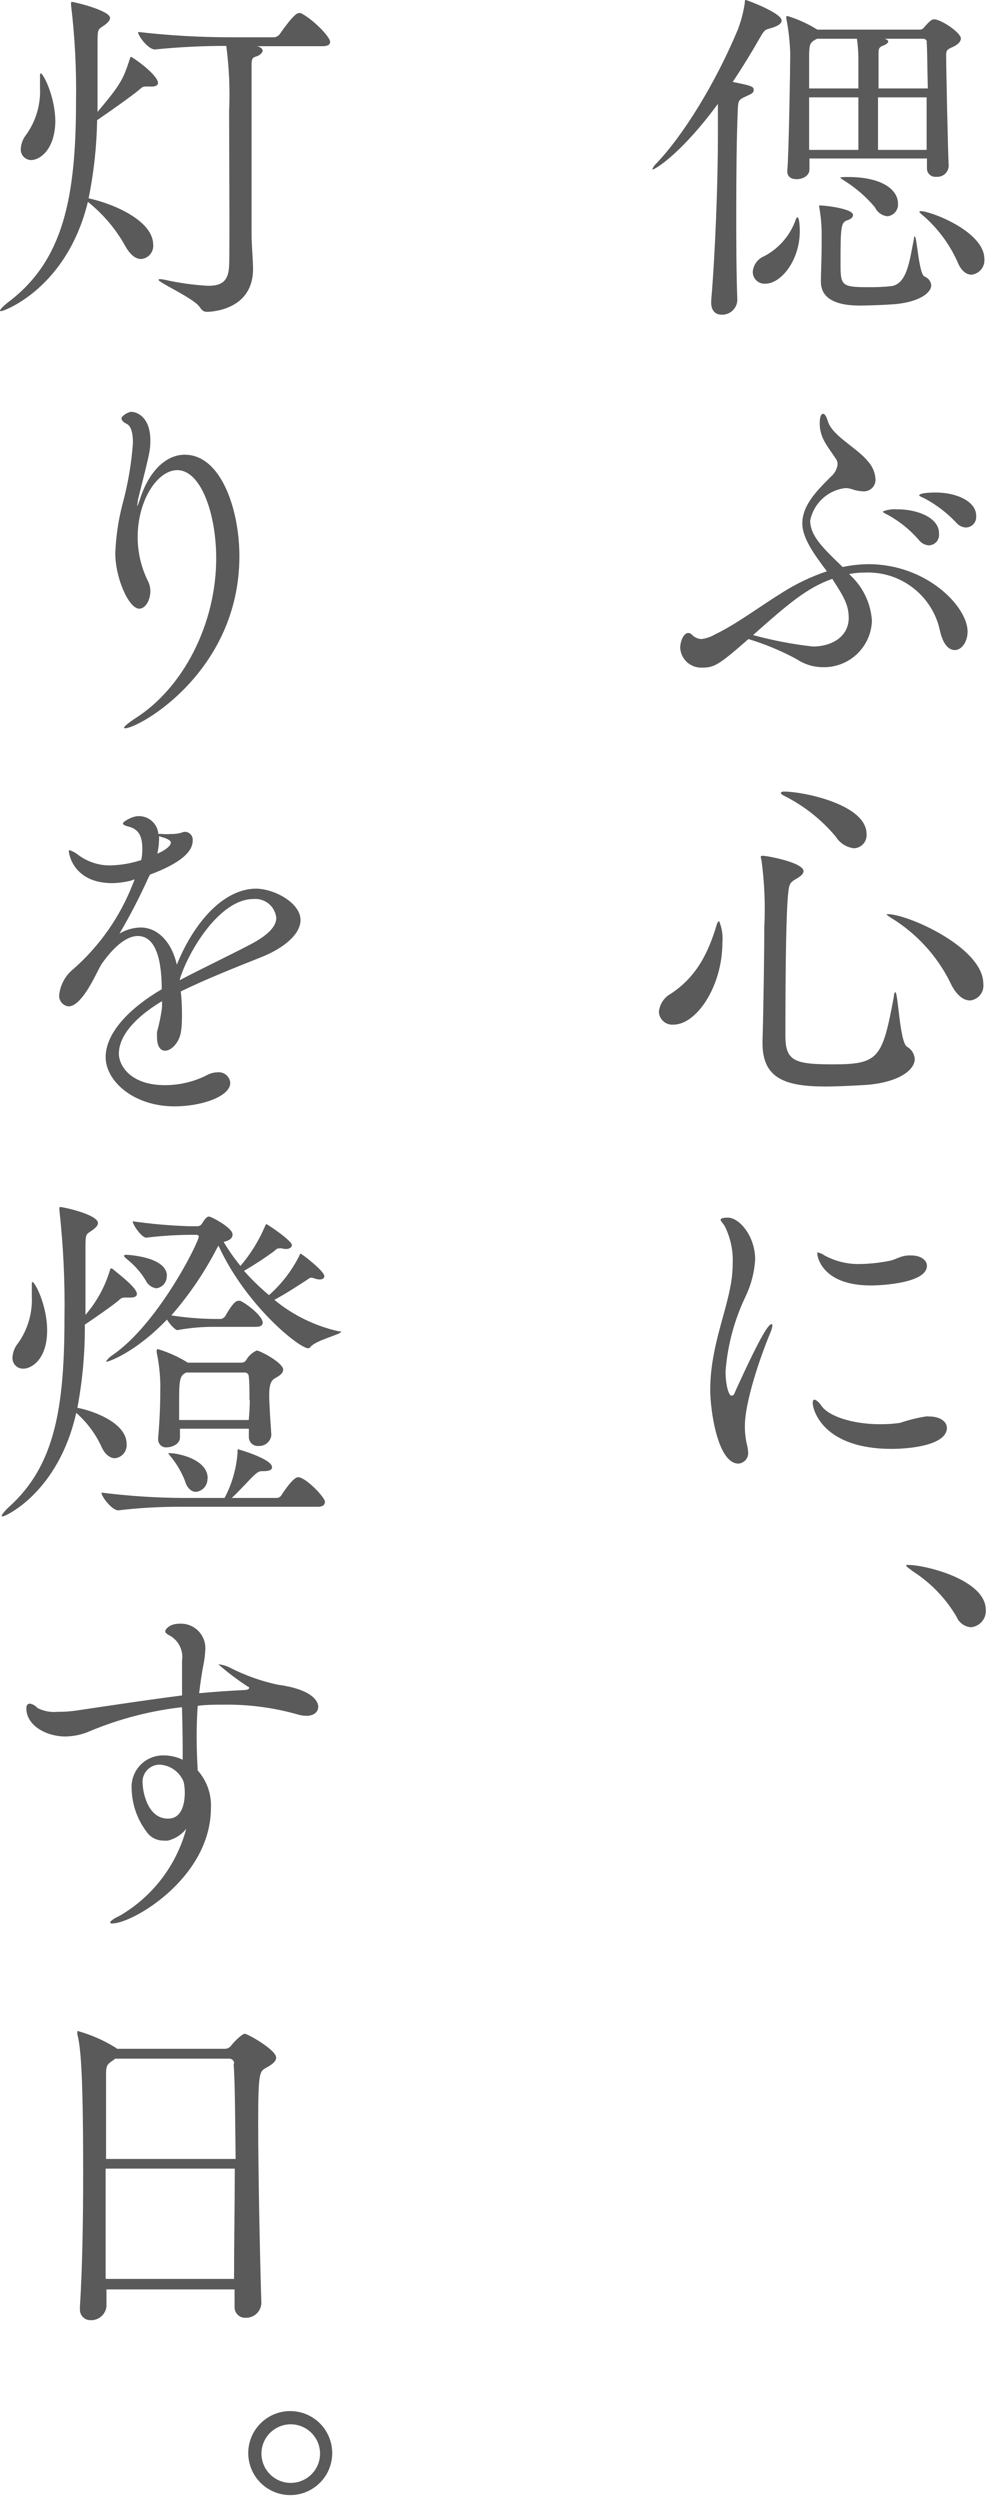
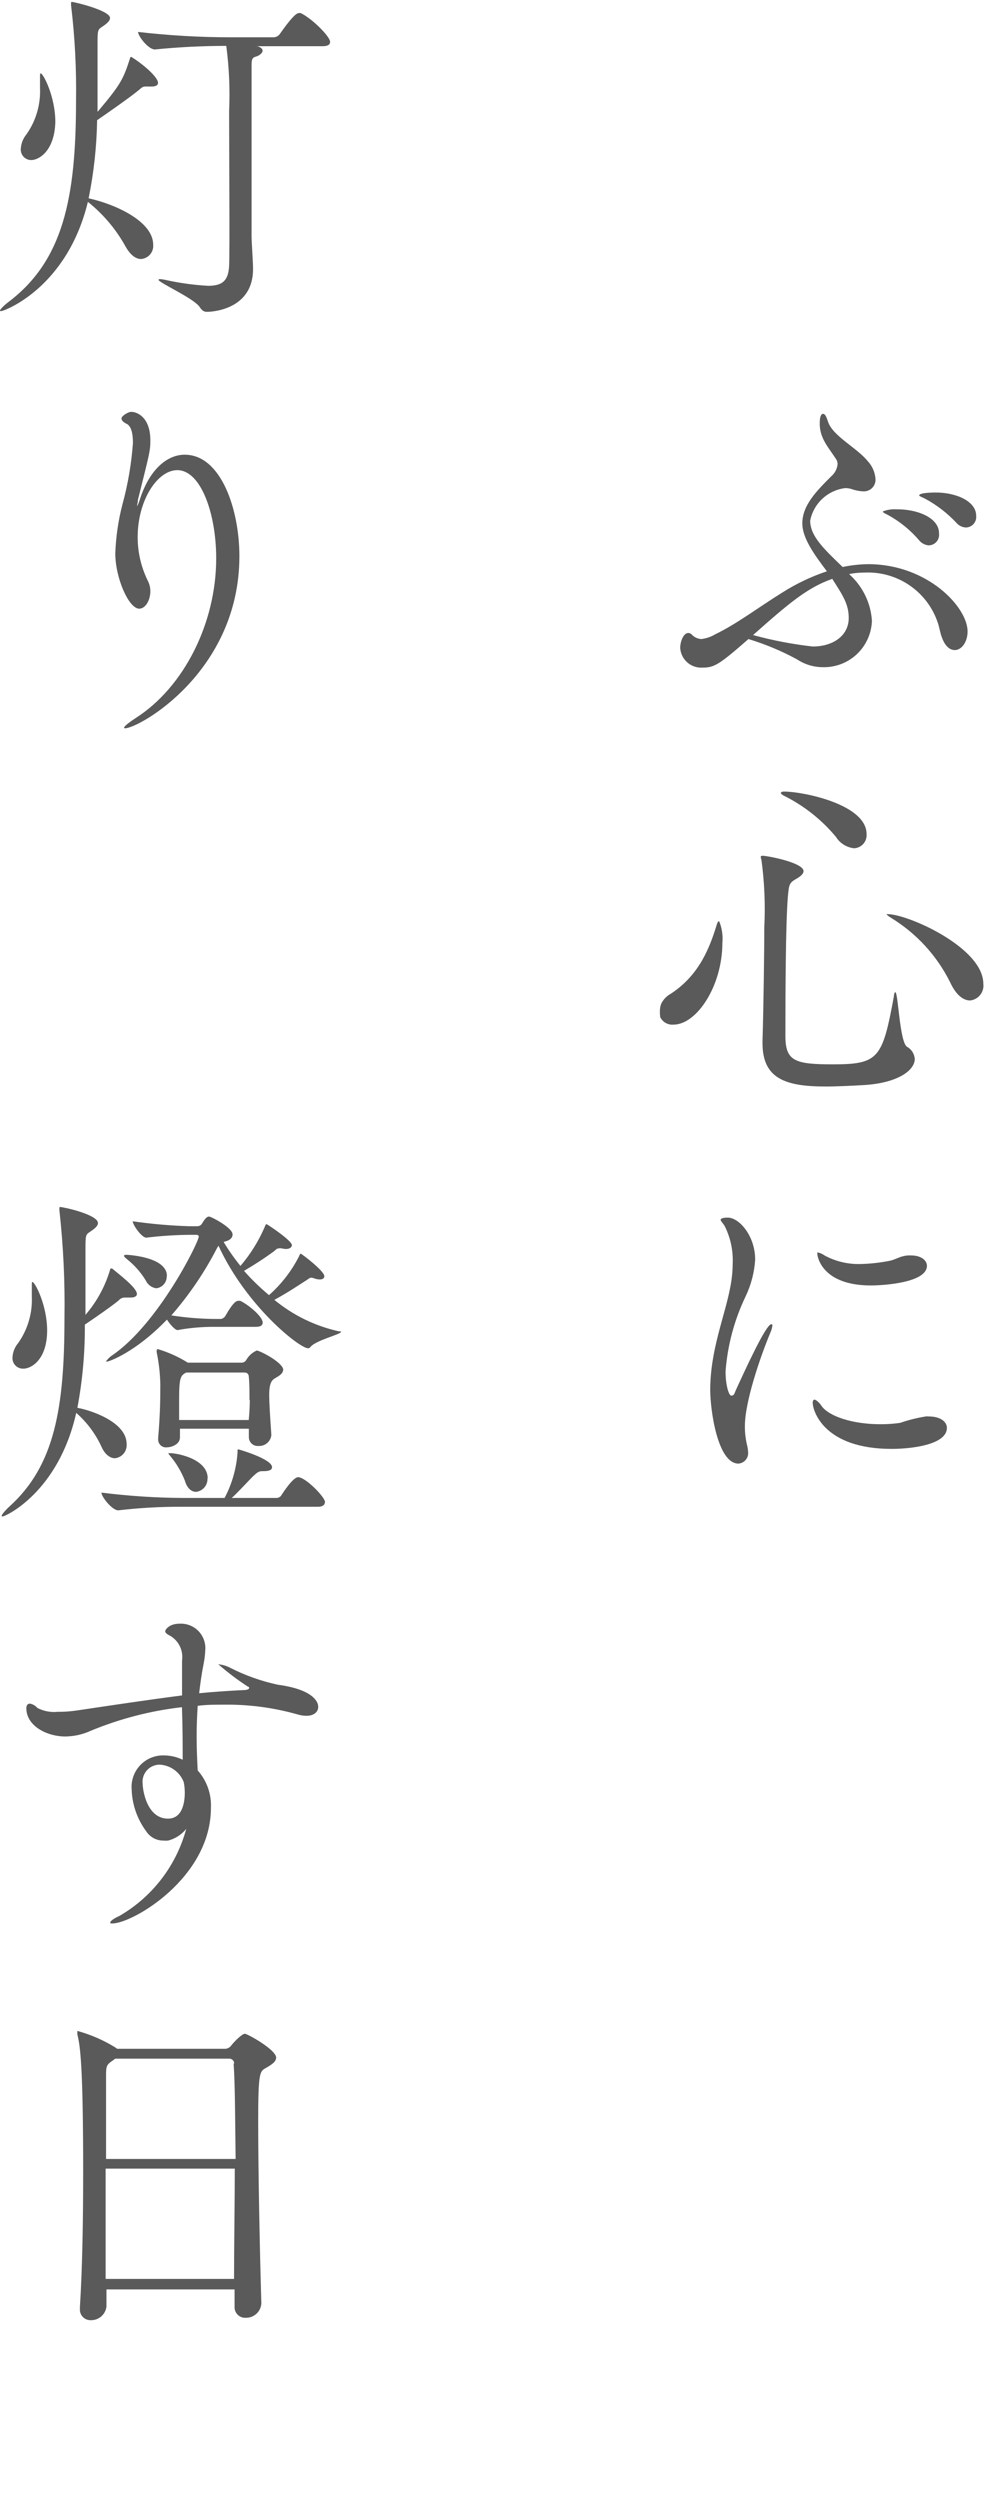
<svg xmlns="http://www.w3.org/2000/svg" width="94" height="238" viewBox="0 0 94 238" fill="none">
-   <path d="M74.441 1.95C74.441 2.22 74.131 2.49 73.351 2.7C72.841 2.83 72.781 2.9 72.401 3.55C71.551 5.04 70.671 6.47 69.781 7.8C71.451 8.14 71.781 8.21 71.781 8.55C71.781 8.89 71.511 8.95 71.071 9.16C70.361 9.5 70.291 9.5 70.261 10.59C70.151 13.14 70.121 16.59 70.121 20.07C70.121 22.96 70.121 25.92 70.221 28.54V28.6C70.2 28.977 70.033 29.33 69.754 29.584C69.475 29.839 69.108 29.974 68.731 29.96C68.181 29.96 67.731 29.62 67.731 28.81V28.66C68.131 23.9 68.371 17.3 68.371 12.98V9.89C64.871 14.65 62.371 16.15 62.121 16.15C62.183 15.958 62.289 15.783 62.431 15.64C65.011 12.99 68.141 7.93 70.281 2.79C70.587 1.979 70.805 1.138 70.931 0.28C70.931 0.11 70.931 0 71.031 0C71.131 0 74.441 1.24 74.441 1.95ZM76.171 22.01C76.171 24.76 74.411 27.01 72.881 27.01C72.728 27.02 72.575 26.998 72.431 26.946C72.287 26.894 72.155 26.813 72.043 26.708C71.932 26.603 71.843 26.476 71.782 26.335C71.722 26.195 71.691 26.043 71.691 25.89C71.713 25.563 71.827 25.248 72.02 24.983C72.213 24.717 72.477 24.512 72.781 24.39C74.184 23.655 75.256 22.415 75.781 20.92C75.841 20.75 75.881 20.69 75.951 20.69C76.171 20.72 76.171 22.01 76.171 22.01ZM91.511 3.66C91.511 4.03 91.101 4.31 90.731 4.48C90.151 4.71 90.111 4.85 90.111 5.26C90.111 6.65 90.281 14.47 90.351 15.76V15.83C90.341 15.975 90.302 16.116 90.236 16.245C90.171 16.375 90.08 16.489 89.969 16.583C89.857 16.676 89.729 16.746 89.59 16.788C89.451 16.831 89.305 16.845 89.161 16.83C89.047 16.843 88.932 16.831 88.824 16.796C88.715 16.76 88.615 16.701 88.532 16.623C88.448 16.545 88.382 16.45 88.339 16.344C88.296 16.238 88.276 16.124 88.281 16.01V15.09H77.091V16.15C77.091 16.66 76.551 17.06 75.871 17.06C75.391 17.06 74.981 16.86 74.981 16.32V16.21C75.121 14.92 75.261 6.21 75.261 5.13C75.228 3.988 75.101 2.851 74.881 1.73V1.66C74.881 1.56 74.881 1.53 75.021 1.53C76.013 1.836 76.961 2.27 77.841 2.82H77.911H87.561C87.638 2.826 87.715 2.814 87.787 2.784C87.858 2.755 87.921 2.709 87.971 2.65C88.581 1.94 88.751 1.84 88.971 1.84C89.641 1.85 91.511 3.11 91.511 3.66ZM81.751 5.8C81.757 5.094 81.711 4.389 81.611 3.69H77.811C77.131 4.03 77.091 4.24 77.061 5.09V8.42H81.751V5.8ZM77.061 9.27V14.27H81.751C81.751 13.27 81.751 11.14 81.751 9.27H77.061ZM88.691 27.15C88.691 27.87 87.601 28.72 85.321 28.95C84.471 29.02 82.911 29.09 81.851 29.09C78.211 29.09 78.181 27.32 78.181 26.78V26.61C78.181 26.1 78.251 24.5 78.251 23.41V22.66C78.273 21.654 78.193 20.649 78.011 19.66C78.011 19.56 78.011 19.56 78.151 19.56C78.551 19.56 81.241 19.86 81.241 20.47C81.241 20.68 81.041 20.85 80.761 20.95C80.081 21.15 80.051 21.49 80.051 25.2C80.051 27.2 80.191 27.34 82.701 27.34C83.439 27.351 84.177 27.317 84.911 27.24C86.441 27 86.651 24.62 87.051 22.68C87.051 22.58 87.051 22.51 87.121 22.51C87.331 22.51 87.501 26.05 88.041 26.32C88.215 26.383 88.367 26.494 88.482 26.638C88.597 26.783 88.669 26.957 88.691 27.14V27.15ZM85.521 19.37C85.549 19.664 85.46 19.957 85.272 20.186C85.085 20.414 84.815 20.56 84.521 20.59C84.266 20.564 84.022 20.473 83.813 20.323C83.604 20.174 83.438 19.973 83.331 19.74C82.504 18.755 81.529 17.905 80.441 17.22C80.171 17.05 80.031 16.95 80.031 16.92C80.031 16.89 80.101 16.85 80.711 16.85C84.101 16.84 85.521 18.13 85.521 19.36V19.37ZM88.281 4.03C88.28 3.982 88.269 3.935 88.249 3.892C88.229 3.849 88.2 3.81 88.165 3.778C88.129 3.746 88.087 3.722 88.042 3.707C87.997 3.692 87.949 3.686 87.901 3.69H84.251C84.491 3.76 84.591 3.86 84.591 3.97C84.591 4.08 84.391 4.24 84.121 4.34C83.851 4.44 83.671 4.54 83.671 4.95C83.671 5.36 83.671 6.86 83.671 8.42H88.361C88.311 6.34 88.311 4.57 88.251 4.02L88.281 4.03ZM83.621 9.27V14.27H88.251C88.251 12.91 88.251 11.04 88.251 9.27H83.621ZM93.751 24.66C93.782 25.018 93.672 25.375 93.444 25.653C93.216 25.931 92.889 26.11 92.531 26.15C92.051 26.15 91.531 25.81 91.171 24.89C90.382 23.142 89.205 21.597 87.731 20.37C87.631 20.27 87.561 20.2 87.561 20.17C87.561 20.14 87.561 20.1 87.671 20.1C88.551 20.07 93.751 22.01 93.751 24.66Z" fill="#5A5A5A" />
  <path d="M92.151 60.12C92.151 61.12 91.581 61.89 90.931 61.89C90.491 61.89 90.011 61.55 89.711 60.7C89.541 60.29 89.471 59.75 89.331 59.34C88.86 57.89 87.928 56.634 86.677 55.762C85.426 54.891 83.925 54.451 82.401 54.51C81.888 54.507 81.376 54.554 80.871 54.65L81.041 54.82C82.222 55.945 82.936 57.473 83.041 59.1C83.002 60.302 82.491 61.44 81.619 62.267C80.746 63.094 79.583 63.545 78.381 63.52C77.499 63.52 76.636 63.259 75.901 62.77C74.43 61.972 72.883 61.326 71.281 60.84C68.451 63.32 68.011 63.56 66.891 63.56C66.364 63.59 65.846 63.411 65.451 63.06C65.055 62.71 64.815 62.218 64.781 61.69C64.781 61.07 65.091 60.26 65.561 60.26C65.627 60.264 65.691 60.28 65.749 60.309C65.808 60.339 65.859 60.38 65.901 60.43C66.135 60.675 66.454 60.821 66.791 60.84C67.258 60.785 67.708 60.632 68.111 60.39C70.191 59.39 72.291 57.78 74.541 56.39C75.859 55.556 77.272 54.885 78.751 54.39C77.601 52.86 76.411 51.26 76.411 49.83C76.411 48.1 77.771 46.74 79.161 45.35C79.507 45.057 79.726 44.642 79.771 44.19C79.77 44.048 79.736 43.907 79.671 43.78C78.961 42.66 78.141 41.85 78.071 40.49V40.25C78.071 39.74 78.181 39.4 78.381 39.4C78.581 39.4 78.691 39.64 78.861 40.15C79.301 41.51 81.611 42.63 82.631 43.89C83.07 44.354 83.334 44.954 83.381 45.59C83.393 45.747 83.371 45.904 83.317 46.052C83.263 46.2 83.179 46.334 83.069 46.447C82.959 46.559 82.827 46.647 82.681 46.704C82.535 46.762 82.378 46.788 82.221 46.78C81.849 46.765 81.482 46.694 81.131 46.57C80.925 46.5 80.709 46.466 80.491 46.47C79.682 46.57 78.925 46.922 78.327 47.477C77.729 48.032 77.321 48.761 77.161 49.56C77.161 51.02 78.411 52.21 80.251 53.98C81.067 53.807 81.898 53.717 82.731 53.71C88.311 53.73 92.151 57.78 92.151 60.12ZM79.231 55.12C76.851 55.97 75.091 57.47 71.721 60.46C73.584 60.969 75.483 61.334 77.401 61.55C79.301 61.55 80.831 60.55 80.831 58.83C80.831 57.5 80.251 56.66 79.251 55.09L79.231 55.12ZM89.431 50.8C89.448 50.941 89.435 51.084 89.392 51.22C89.35 51.356 89.279 51.48 89.184 51.587C89.09 51.692 88.974 51.777 88.844 51.835C88.714 51.892 88.573 51.921 88.431 51.92C88.251 51.902 88.077 51.848 87.919 51.76C87.76 51.672 87.622 51.553 87.511 51.41C86.687 50.453 85.698 49.65 84.591 49.04C84.311 48.9 84.081 48.8 84.081 48.69C84.501 48.525 84.952 48.457 85.401 48.49C87.251 48.46 89.431 49.24 89.431 50.77V50.8ZM92.971 49.14C92.982 49.278 92.965 49.417 92.919 49.548C92.874 49.678 92.802 49.798 92.708 49.9C92.614 50.001 92.5 50.082 92.373 50.137C92.246 50.193 92.109 50.221 91.971 50.22C91.803 50.209 91.638 50.165 91.487 50.089C91.336 50.014 91.201 49.909 91.091 49.78C90.224 48.852 89.21 48.072 88.091 47.47C87.811 47.34 87.541 47.23 87.541 47.17C87.541 46.89 88.971 46.89 89.041 46.89C90.931 46.86 92.971 47.66 92.971 49.11V49.14Z" fill="#5A5A5A" />
-   <path d="M68.8 89.739C68.8 93.879 66.35 97.549 64.14 97.549C63.968 97.564 63.794 97.544 63.63 97.49C63.466 97.437 63.314 97.35 63.184 97.236C63.055 97.122 62.949 96.983 62.874 96.827C62.8 96.671 62.757 96.502 62.75 96.329C62.785 95.969 62.908 95.623 63.109 95.321C63.309 95.019 63.581 94.771 63.9 94.599C66.32 92.999 67.44 90.759 68.25 88.069C68.32 87.799 68.42 87.699 68.49 87.699C68.757 88.344 68.863 89.044 68.8 89.739ZM87.12 100.819C87.12 101.909 85.49 103.099 82.33 103.299C81.1 103.369 79.74 103.439 78.62 103.439C74.81 103.439 72.62 102.689 72.62 99.319V99.079C72.72 95.849 72.79 90.309 72.79 88.269C72.897 86.136 72.806 83.996 72.52 81.879C72.485 81.782 72.462 81.682 72.45 81.579C72.45 81.509 72.52 81.469 72.62 81.469C73.06 81.469 76.53 82.119 76.53 82.939C76.53 83.169 76.29 83.409 75.82 83.679C75.14 84.059 75.14 84.259 75.03 85.419C74.83 87.969 74.8 94.219 74.8 98.609C74.8 101.019 75.68 101.329 79.32 101.329C83.7 101.329 84.04 100.749 85.13 94.869C85.13 94.599 85.23 94.459 85.27 94.459C85.54 94.459 85.68 99.249 86.39 99.659C86.599 99.777 86.774 99.944 86.902 100.147C87.029 100.35 87.104 100.581 87.12 100.819ZM82.53 79.399C82.545 79.568 82.526 79.737 82.474 79.898C82.421 80.058 82.337 80.207 82.226 80.334C82.115 80.461 81.979 80.564 81.826 80.637C81.674 80.71 81.509 80.752 81.34 80.759C80.988 80.72 80.649 80.602 80.35 80.413C80.05 80.225 79.797 79.97 79.61 79.669C78.237 78.021 76.534 76.679 74.61 75.729C74.44 75.629 74.37 75.559 74.37 75.489C74.37 75.419 74.47 75.359 74.68 75.359C76.48 75.359 82.53 76.579 82.53 79.399ZM93.65 93.659C93.674 93.847 93.66 94.037 93.609 94.219C93.558 94.401 93.472 94.571 93.354 94.719C93.237 94.867 93.091 94.99 92.925 95.081C92.76 95.172 92.578 95.23 92.39 95.249C91.78 95.249 91.07 94.779 90.49 93.519C89.227 90.976 87.267 88.843 84.84 87.369C84.57 87.199 84.44 87.089 84.44 87.029C84.44 86.969 84.44 87.029 84.5 87.029C86.34 86.979 93.65 90.179 93.65 93.659Z" fill="#5A5A5A" />
+   <path d="M68.8 89.739C68.8 93.879 66.35 97.549 64.14 97.549C63.968 97.564 63.794 97.544 63.63 97.49C63.466 97.437 63.314 97.35 63.184 97.236C63.055 97.122 62.949 96.983 62.874 96.827C62.785 95.969 62.908 95.623 63.109 95.321C63.309 95.019 63.581 94.771 63.9 94.599C66.32 92.999 67.44 90.759 68.25 88.069C68.32 87.799 68.42 87.699 68.49 87.699C68.757 88.344 68.863 89.044 68.8 89.739ZM87.12 100.819C87.12 101.909 85.49 103.099 82.33 103.299C81.1 103.369 79.74 103.439 78.62 103.439C74.81 103.439 72.62 102.689 72.62 99.319V99.079C72.72 95.849 72.79 90.309 72.79 88.269C72.897 86.136 72.806 83.996 72.52 81.879C72.485 81.782 72.462 81.682 72.45 81.579C72.45 81.509 72.52 81.469 72.62 81.469C73.06 81.469 76.53 82.119 76.53 82.939C76.53 83.169 76.29 83.409 75.82 83.679C75.14 84.059 75.14 84.259 75.03 85.419C74.83 87.969 74.8 94.219 74.8 98.609C74.8 101.019 75.68 101.329 79.32 101.329C83.7 101.329 84.04 100.749 85.13 94.869C85.13 94.599 85.23 94.459 85.27 94.459C85.54 94.459 85.68 99.249 86.39 99.659C86.599 99.777 86.774 99.944 86.902 100.147C87.029 100.35 87.104 100.581 87.12 100.819ZM82.53 79.399C82.545 79.568 82.526 79.737 82.474 79.898C82.421 80.058 82.337 80.207 82.226 80.334C82.115 80.461 81.979 80.564 81.826 80.637C81.674 80.71 81.509 80.752 81.34 80.759C80.988 80.72 80.649 80.602 80.35 80.413C80.05 80.225 79.797 79.97 79.61 79.669C78.237 78.021 76.534 76.679 74.61 75.729C74.44 75.629 74.37 75.559 74.37 75.489C74.37 75.419 74.47 75.359 74.68 75.359C76.48 75.359 82.53 76.579 82.53 79.399ZM93.65 93.659C93.674 93.847 93.66 94.037 93.609 94.219C93.558 94.401 93.472 94.571 93.354 94.719C93.237 94.867 93.091 94.99 92.925 95.081C92.76 95.172 92.578 95.23 92.39 95.249C91.78 95.249 91.07 94.779 90.49 93.519C89.227 90.976 87.267 88.843 84.84 87.369C84.57 87.199 84.44 87.089 84.44 87.029C84.44 86.969 84.44 87.029 84.5 87.029C86.34 86.979 93.65 90.179 93.65 93.659Z" fill="#5A5A5A" />
  <path d="M70.941 135.77C70.937 136.424 71.017 137.076 71.181 137.71C71.217 137.888 71.24 138.069 71.251 138.25C71.263 138.382 71.249 138.516 71.209 138.642C71.169 138.769 71.105 138.886 71.019 138.988C70.933 139.089 70.829 139.173 70.71 139.233C70.592 139.294 70.463 139.33 70.331 139.34C68.331 139.34 67.641 134.21 67.641 132.34C67.641 128.54 69.001 125.41 69.541 122.59C69.696 121.83 69.776 121.056 69.781 120.28C69.831 119.067 69.577 117.86 69.041 116.77C68.901 116.5 68.631 116.26 68.631 116.13C68.631 116 68.871 115.92 69.311 115.92C70.401 115.92 71.921 117.66 71.921 119.92C71.845 121.134 71.536 122.323 71.011 123.42C69.936 125.661 69.288 128.082 69.101 130.56C69.101 131.88 69.411 132.87 69.651 132.87C69.891 132.87 69.921 132.73 70.091 132.32C71.011 130.32 72.951 126.07 73.461 126.07C73.521 126.07 73.561 126.07 73.561 126.2C73.534 126.414 73.477 126.623 73.391 126.82C72.401 129.18 70.941 133.46 70.941 135.77ZM88.451 134.85C89.571 134.85 90.181 135.36 90.181 135.94C90.181 137.54 86.821 137.94 84.911 137.94C78.451 137.94 77.401 134.3 77.401 133.55C77.401 133.35 77.471 133.25 77.571 133.25C77.671 133.25 77.981 133.45 78.251 133.86C78.961 134.86 81.251 135.59 83.821 135.59C84.46 135.596 85.098 135.552 85.731 135.46C86.547 135.179 87.387 134.971 88.241 134.84L88.451 134.85ZM82.941 122.38C78.281 122.38 77.841 119.62 77.841 119.38C77.841 119.14 77.841 119.25 77.941 119.25C78.15 119.299 78.348 119.391 78.521 119.52C79.563 120.086 80.735 120.368 81.921 120.34C82.868 120.319 83.811 120.216 84.741 120.03C85.221 119.93 85.591 119.69 86.031 119.59C86.266 119.532 86.508 119.509 86.751 119.52C87.751 119.52 88.281 120 88.281 120.52C88.251 122.14 84.061 122.38 82.941 122.38Z" fill="#5A5A5A" />
-   <path d="M93.888 153.28C93.911 153.686 93.774 154.084 93.507 154.39C93.24 154.697 92.864 154.887 92.459 154.92C92.162 154.895 91.877 154.789 91.637 154.612C91.397 154.436 91.21 154.196 91.099 153.92C90.082 152.189 88.675 150.719 86.989 149.63C86.648 149.36 86.309 149.16 86.309 149.05C86.309 148.94 86.369 148.99 86.539 148.99C87.939 148.97 93.888 150.33 93.888 153.28Z" fill="#5A5A5A" />
  <path d="M15.05 7.9C15.05 8.14 14.78 8.24 14.44 8.24C14.34 8.24 14.27 8.24 14.17 8.24C14.057 8.229 13.943 8.229 13.83 8.24C13.62 8.24 13.52 8.31 13.25 8.55C12.57 9.13 10.25 10.76 9.25 11.44C9.209 13.939 8.938 16.43 8.44 18.88C10.95 19.43 14.59 21.06 14.59 23.3C14.605 23.465 14.587 23.633 14.536 23.791C14.486 23.95 14.404 24.097 14.296 24.224C14.188 24.35 14.056 24.454 13.907 24.529C13.758 24.604 13.596 24.648 13.43 24.66C12.96 24.66 12.43 24.32 11.94 23.44C11.037 21.813 9.824 20.38 8.37 19.22C6.37 27.45 0.37 29.62 0.11 29.62C0.04 29.62 0 29.62 0 29.56C0 29.5 0.24 29.18 0.82 28.74C6.02 24.8 7.24 18.85 7.24 9.6C7.288 6.566 7.131 3.532 6.77 0.52C6.758 0.443 6.758 0.366 6.77 0.29C6.77 0.22 6.77 0.18 6.84 0.18C7.08 0.18 10.48 1 10.48 1.71C10.48 1.92 10.31 2.16 9.8 2.5C9.29 2.84 9.29 2.8 9.29 4.33C9.29 5.39 9.29 6.47 9.29 7.53C9.29 8.59 9.29 9.63 9.29 10.65C11.53 8 11.74 7.53 12.38 5.56C12.38 5.45 12.45 5.42 12.49 5.42C12.53 5.42 12.62 5.49 12.66 5.52C13.25 5.86 15.05 7.25 15.05 7.9ZM2.98 15.24C2.841 15.24 2.703 15.212 2.575 15.156C2.448 15.1 2.333 15.018 2.239 14.916C2.145 14.813 2.073 14.692 2.029 14.56C1.984 14.428 1.967 14.288 1.98 14.15C2.013 13.651 2.202 13.175 2.52 12.79C3.428 11.5 3.882 9.945 3.81 8.37C3.81 8.04 3.81 7.69 3.81 7.37V7.23C3.81 7.06 3.81 6.99 3.88 6.99C4.12 6.99 5.27 9.2 5.27 11.62C5.19 14.43 3.66 15.24 2.98 15.24ZM31.44 3.99C31.44 4.19 31.3 4.4 30.72 4.4H24.4C24.416 4.406 24.433 4.41 24.45 4.41C24.467 4.41 24.484 4.406 24.5 4.4C24.87 4.5 25.01 4.67 25.01 4.84C25.01 5.01 24.74 5.29 24.37 5.39C24 5.49 23.96 5.69 23.96 6.24V6.92C23.96 8.04 23.96 14.33 23.96 18.65V22.45C23.96 23.13 24.1 24.87 24.1 25.61C24.1 29.69 19.78 29.69 19.71 29.69C19.41 29.69 19.24 29.56 19.03 29.25C18.49 28.4 15.09 26.91 15.09 26.63C15.09 26.63 15.16 26.57 15.23 26.57C15.378 26.582 15.524 26.602 15.67 26.63C17.035 26.938 18.423 27.132 19.82 27.21C21.21 27.21 21.75 26.7 21.82 25.31C21.89 23.92 21.82 14.97 21.82 10.59C21.913 8.512 21.822 6.431 21.55 4.37C19.279 4.369 17.009 4.483 14.75 4.71C14.13 4.71 13.15 3.45 13.15 3.04C16.071 3.378 19.009 3.548 21.95 3.55H26.07C26.181 3.546 26.291 3.517 26.389 3.465C26.488 3.413 26.574 3.339 26.64 3.25C28.04 1.25 28.35 1.25 28.45 1.25C28.515 1.231 28.585 1.231 28.65 1.25C29.74 1.78 31.44 3.48 31.44 3.99Z" fill="#5A5A5A" />
  <path d="M22.8 52.949C22.8 63.949 13.251 69.339 11.89 69.339C11.873 69.337 11.856 69.329 11.843 69.316C11.831 69.303 11.823 69.287 11.82 69.269C11.82 69.169 12.16 68.859 12.94 68.349C17.5 65.429 20.59 59.349 20.59 53.149C20.59 48.899 19.131 44.759 16.881 44.759C15.021 44.759 13.111 47.579 13.111 51.149C13.113 52.611 13.455 54.052 14.111 55.359C14.246 55.647 14.318 55.961 14.32 56.279C14.32 57.159 13.841 57.949 13.261 57.949C12.261 57.949 10.98 55.019 10.98 52.679C11.037 51.106 11.265 49.543 11.661 48.019C12.183 46.106 12.518 44.147 12.661 42.169C12.661 41.249 12.491 40.539 12.04 40.339C11.81 40.229 11.57 40.059 11.57 39.829C11.57 39.599 12.21 39.209 12.491 39.209C13.101 39.209 14.32 39.759 14.32 41.929C14.32 42.929 14.251 43.119 13.13 47.609C13.13 47.849 13.06 48.019 13.06 48.119V48.189C13.06 48.189 13.171 48.019 13.3 47.609C14.22 44.689 15.921 43.289 17.59 43.289C21.07 43.289 22.8 48.529 22.8 52.949Z" fill="#5A5A5A" />
-   <path d="M28.621 87.59C28.621 88.92 27.081 90.25 24.871 91.13C22.661 92.01 19.541 93.24 17.221 94.39C17.293 95.081 17.33 95.775 17.331 96.47C17.331 96.98 17.331 97.52 17.261 98.03C17.161 99.19 16.341 100.03 15.731 100.03C15.291 100.03 14.951 99.66 14.951 98.7C14.951 98.57 14.951 98.43 14.951 98.26C15.165 97.492 15.325 96.71 15.431 95.92C15.431 95.71 15.431 95.51 15.431 95.31C12.511 97.07 11.321 98.84 11.321 100.31C11.321 101.43 12.411 103.31 15.701 103.31C17.09 103.313 18.461 102.988 19.701 102.36C20.006 102.188 20.35 102.095 20.701 102.09C20.848 102.072 20.997 102.083 21.139 102.124C21.281 102.165 21.413 102.235 21.528 102.328C21.643 102.421 21.738 102.537 21.807 102.668C21.876 102.799 21.918 102.942 21.931 103.09C21.931 104.38 19.211 105.33 16.621 105.33C12.721 105.33 10.061 102.92 10.061 100.64C10.061 98.36 12.271 96.02 15.401 94.18C15.401 92.55 15.231 89.11 13.121 89.11C12.211 89.11 11.021 89.86 9.661 91.8C9.421 92.21 9.181 92.72 8.911 93.23C8.401 94.18 7.451 95.81 6.531 95.81C6.398 95.796 6.27 95.756 6.153 95.692C6.036 95.628 5.933 95.541 5.85 95.437C5.767 95.333 5.706 95.213 5.67 95.085C5.634 94.956 5.624 94.822 5.641 94.69C5.75 93.74 6.227 92.871 6.971 92.27C9.49 90.06 11.438 87.274 12.651 84.15C12.721 84.01 12.751 83.88 12.821 83.74C12.721 83.74 12.651 83.74 12.581 83.81C11.97 83.971 11.342 84.062 10.711 84.08C6.971 84.08 6.561 81.26 6.561 81.08C6.561 80.9 6.561 80.95 6.661 80.95C6.947 81.051 7.214 81.2 7.451 81.39C8.316 82.039 9.369 82.39 10.451 82.39C11.47 82.371 12.482 82.199 13.451 81.88C13.528 81.522 13.562 81.156 13.551 80.79C13.551 79.6 13.211 78.92 12.191 78.68C11.981 78.62 11.711 78.55 11.711 78.38C11.711 78.21 12.631 77.7 13.141 77.7C13.622 77.675 14.094 77.838 14.456 78.156C14.818 78.473 15.042 78.919 15.081 79.4C15.217 79.387 15.354 79.387 15.491 79.4C15.737 79.418 15.984 79.418 16.231 79.4C16.567 79.411 16.904 79.374 17.231 79.29C17.359 79.228 17.498 79.194 17.641 79.19C17.744 79.196 17.846 79.223 17.938 79.27C18.031 79.316 18.113 79.382 18.18 79.461C18.246 79.541 18.295 79.633 18.325 79.733C18.354 79.832 18.363 79.937 18.351 80.04C18.351 81.37 16.481 82.45 14.271 83.27C14.271 83.37 14.171 83.44 14.141 83.54C13.319 85.369 12.398 87.151 11.381 88.88C11.986 88.516 12.675 88.316 13.381 88.3C15.111 88.3 16.381 89.8 16.841 91.84C18.311 88.17 21.091 84.6 24.431 84.6C26.251 84.66 28.621 86 28.621 87.59ZM15.461 79.71L15.151 79.61V79.88C15.143 80.348 15.086 80.814 14.981 81.27C15.731 80.97 16.271 80.52 16.271 80.22C16.271 79.92 15.491 79.71 15.461 79.71ZM24.131 85.59C20.901 85.59 17.941 90.59 17.131 93.2V93.31C19.131 92.25 21.921 90.93 23.931 89.87C25.391 89.09 26.311 88.27 26.311 87.39C26.26 86.862 26.002 86.376 25.593 86.038C25.184 85.701 24.658 85.54 24.131 85.59Z" fill="#5A5A5A" />
  <path d="M13.04 123.19C13.04 123.43 12.77 123.53 12.47 123.53C12.36 123.53 12.3 123.53 12.19 123.53H11.92C11.805 123.524 11.689 123.546 11.583 123.593C11.477 123.639 11.384 123.711 11.31 123.8C10.7 124.31 9.03 125.47 8.08 126.11C8.099 128.767 7.861 131.419 7.37 134.03C8.59 134.24 12.06 135.36 12.06 137.47C12.091 137.799 11.99 138.126 11.78 138.381C11.571 138.636 11.268 138.797 10.94 138.83C10.53 138.83 10.02 138.52 9.68 137.77C9.114 136.524 8.289 135.413 7.26 134.51C5.56 142.09 0.5 144.37 0.26 144.37C0.19 144.37 0.16 144.37 0.16 144.3C0.16 144.23 0.36 143.93 0.87 143.45C5.22 139.54 6.14 134.03 6.14 125.45C6.194 122.043 6.034 118.637 5.66 115.25C5.651 115.17 5.651 115.09 5.66 115.01C5.66 114.95 5.66 114.91 5.73 114.91C6.03 114.91 9.33 115.63 9.33 116.44C9.33 116.65 9.16 116.88 8.65 117.22C8.14 117.56 8.14 117.53 8.14 119.06V125.18C9.223 123.925 10.024 122.452 10.49 120.86C10.49 120.79 10.55 120.76 10.59 120.76C10.622 120.76 10.653 120.766 10.682 120.778C10.711 120.79 10.738 120.808 10.76 120.83C11.25 121.26 13.04 122.58 13.04 123.19ZM2.25 130.3C2.106 130.309 1.961 130.287 1.827 130.235C1.692 130.183 1.57 130.103 1.469 129.999C1.368 129.896 1.291 129.772 1.243 129.635C1.195 129.499 1.177 129.354 1.19 129.21C1.221 128.709 1.414 128.232 1.74 127.85C2.646 126.56 3.1 125.006 3.03 123.43C3.03 123.09 3.03 122.75 3.03 122.43V122.29C3.03 122.12 3.03 122.05 3.09 122.05C3.33 122.05 4.49 124.26 4.49 126.68C4.48 129.48 2.95 130.3 2.25 130.3ZM30.94 143.01C30.94 143.22 30.8 143.45 30.26 143.45H17.26C15.255 143.442 13.251 143.556 11.26 143.79C10.68 143.79 9.66 142.5 9.66 142.1C12.254 142.427 14.866 142.598 17.48 142.61H21.39C22.092 141.281 22.511 139.82 22.62 138.32C22.62 138.05 22.62 137.98 22.68 137.98C22.74 137.98 25.91 138.9 25.91 139.68C25.91 139.92 25.68 140.06 25.1 140.06H24.96C24.62 140.06 24.45 140.23 24.15 140.5C23.85 140.77 22.72 142.03 22.07 142.61H26.36C26.459 142.604 26.554 142.572 26.636 142.517C26.718 142.463 26.785 142.388 26.83 142.3C26.9 142.2 27.89 140.63 28.4 140.63C29.13 140.66 30.96 142.54 30.96 143.01H30.94ZM32.47 126.8C32.47 127.04 30.12 127.58 29.58 128.22C29.556 128.262 29.521 128.297 29.479 128.322C29.437 128.347 29.389 128.36 29.34 128.36C28.53 128.36 23.46 124.36 20.81 118.6C20.745 118.688 20.688 118.782 20.64 118.88C19.458 121.161 18.008 123.293 16.32 125.23C17.716 125.448 19.127 125.562 20.54 125.57H21.05C21.213 125.535 21.356 125.438 21.45 125.3C22.24 123.91 22.54 123.84 22.71 123.84C22.88 123.84 22.85 123.84 22.88 123.84C23.67 124.22 25.02 125.34 25.02 125.92C25.02 126.12 24.89 126.32 24.38 126.32H20.47C19.273 126.311 18.078 126.415 16.9 126.63C16.7 126.63 16.23 126.15 15.9 125.63C12.9 128.76 10.36 129.63 10.19 129.63C10.02 129.63 10.09 129.63 10.09 129.63C10.09 129.63 10.26 129.32 10.66 129.05C15.08 126.05 18.93 118.24 18.93 117.73C18.93 117.63 18.86 117.56 18.69 117.56H18.04C16.666 117.573 15.294 117.663 13.93 117.83C13.49 117.83 12.64 116.61 12.64 116.27C14.42 116.527 16.213 116.684 18.01 116.74H18.82C18.903 116.736 18.983 116.713 19.055 116.671C19.126 116.629 19.186 116.57 19.23 116.5C19.54 115.99 19.71 115.82 19.91 115.82C20.11 115.82 22.15 116.88 22.15 117.52C22.15 117.76 22.02 118 21.61 118.14L21.3 118.24C21.779 119.037 22.314 119.799 22.9 120.52C23.852 119.407 24.631 118.156 25.21 116.81C25.28 116.64 25.32 116.54 25.38 116.54C25.44 116.54 27.8 118.1 27.8 118.54C27.8 118.74 27.59 118.91 27.22 118.91C27.082 118.9 26.945 118.88 26.81 118.85C26.731 118.833 26.649 118.833 26.57 118.85C26.37 118.85 26.3 118.95 26.1 119.12C25.18 119.793 24.225 120.417 23.24 120.99C23.973 121.82 24.769 122.592 25.62 123.3C26.799 122.259 27.77 121.003 28.48 119.6C28.55 119.43 28.58 119.36 28.65 119.36C28.72 119.36 30.89 120.99 30.89 121.5C30.89 121.67 30.76 121.81 30.45 121.81C30.276 121.805 30.103 121.772 29.94 121.71C29.841 121.67 29.736 121.647 29.63 121.64C29.5 121.64 29.4 121.74 29.19 121.88C28.45 122.35 27.39 123.07 26.13 123.75C27.917 125.223 30.028 126.252 32.29 126.75C32.42 126.73 32.49 126.76 32.49 126.8H32.47ZM15.88 121.49C15.889 121.774 15.792 122.05 15.607 122.265C15.421 122.48 15.162 122.618 14.88 122.65C14.664 122.619 14.459 122.534 14.284 122.403C14.109 122.272 13.97 122.099 13.88 121.9C13.414 121.136 12.819 120.459 12.12 119.9C11.91 119.73 11.81 119.63 11.81 119.56C11.81 119.49 11.88 119.46 12.08 119.46C12.53 119.49 15.9 119.73 15.9 121.49H15.88ZM26.96 130.43C26.96 130.77 26.55 131.01 26.25 131.18C25.95 131.35 25.64 131.56 25.64 132.78C25.64 133.66 25.74 135.09 25.84 136.55V136.66C25.8 136.95 25.652 137.214 25.426 137.399C25.2 137.585 24.912 137.678 24.62 137.66C24.502 137.671 24.384 137.658 24.272 137.62C24.16 137.582 24.057 137.521 23.97 137.441C23.883 137.361 23.814 137.263 23.768 137.154C23.721 137.046 23.698 136.928 23.7 136.81V136.02H17.14V136.84C17.14 137.52 16.32 137.79 15.91 137.79C15.801 137.805 15.69 137.796 15.585 137.763C15.48 137.73 15.383 137.674 15.302 137.6C15.221 137.525 15.157 137.434 15.116 137.332C15.074 137.23 15.055 137.12 15.06 137.01V136.91C15.23 134.97 15.27 133.44 15.27 131.84C15.251 130.812 15.137 129.788 14.93 128.78C14.913 128.701 14.913 128.619 14.93 128.54C14.93 128.526 14.933 128.512 14.939 128.499C14.944 128.487 14.953 128.475 14.963 128.466C14.973 128.456 14.986 128.449 14.999 128.445C15.012 128.44 15.026 128.439 15.04 128.44C16.043 128.743 17.001 129.176 17.89 129.73H23.02C23.111 129.727 23.199 129.701 23.276 129.654C23.353 129.606 23.417 129.54 23.46 129.46C23.69 129.065 24.041 128.753 24.46 128.57C24.91 128.66 26.98 129.75 26.98 130.43H26.96ZM19.76 140.74C19.777 141.054 19.674 141.362 19.472 141.602C19.269 141.842 18.982 141.995 18.67 142.03C18.26 142.03 17.82 141.72 17.61 140.97C17.281 140.134 16.822 139.354 16.25 138.66C16.11 138.49 16.04 138.42 16.04 138.35C16.04 138.28 16.04 138.35 16.11 138.35C16.58 138.29 19.78 138.8 19.78 140.74H19.76ZM23.76 133.29C23.76 132.44 23.76 131.66 23.69 131.01C23.683 130.917 23.64 130.831 23.572 130.768C23.503 130.705 23.413 130.67 23.32 130.67H17.74C17.19 130.94 17.06 131.18 17.06 133.19C17.06 133.8 17.06 134.48 17.06 135.19H23.69C23.75 134.51 23.79 133.87 23.79 133.29H23.76Z" fill="#5A5A5A" />
  <path d="M30.308 162.5C30.308 162.97 29.908 163.35 29.188 163.35C28.889 163.347 28.593 163.3 28.308 163.21C26.031 162.567 23.673 162.257 21.308 162.29C20.488 162.29 19.638 162.29 18.828 162.4C18.758 163.48 18.728 164.4 18.728 165.32C18.728 166.64 18.788 167.73 18.828 168.55C19.7 169.529 20.152 170.811 20.088 172.12C20.088 178.78 12.638 183.12 10.698 183.12C10.568 183.12 10.498 183.12 10.498 183.02C10.498 182.92 10.768 182.67 11.378 182.4C14.51 180.586 16.797 177.605 17.738 174.11C17.298 174.661 16.691 175.054 16.008 175.23C15.858 175.244 15.707 175.244 15.558 175.23C15.234 175.231 14.916 175.151 14.631 174.997C14.346 174.843 14.105 174.621 13.928 174.35C13.066 173.19 12.581 171.794 12.538 170.35C12.505 169.929 12.562 169.506 12.704 169.109C12.845 168.712 13.069 168.349 13.361 168.044C13.653 167.739 14.005 167.5 14.396 167.34C14.787 167.181 15.206 167.106 15.628 167.12C16.241 167.127 16.845 167.266 17.398 167.53C17.398 166.21 17.398 164.53 17.328 162.53C14.348 162.87 11.43 163.624 8.658 164.77C7.889 165.124 7.054 165.311 6.208 165.32C4.478 165.32 2.508 164.32 2.508 162.63C2.508 162.33 2.648 162.19 2.848 162.19C3.125 162.24 3.376 162.385 3.558 162.6C4.154 162.911 4.829 163.039 5.498 162.97C6.114 162.976 6.729 162.932 7.338 162.84C10.768 162.33 13.998 161.84 17.338 161.41C17.338 160.41 17.338 159.23 17.338 158.08C17.41 157.583 17.319 157.075 17.08 156.634C16.84 156.192 16.464 155.84 16.008 155.63C15.808 155.49 15.738 155.43 15.738 155.29C15.738 155.15 16.108 154.58 17.098 154.58C17.433 154.561 17.769 154.615 18.081 154.738C18.394 154.861 18.676 155.05 18.909 155.292C19.141 155.534 19.319 155.824 19.429 156.141C19.54 156.458 19.58 156.795 19.548 157.13C19.531 157.529 19.484 157.927 19.408 158.32C19.208 159.32 19.068 160.32 18.968 161.2C20.328 161.07 21.758 160.97 23.218 160.9C23.558 160.9 23.728 160.8 23.728 160.7C23.728 160.6 23.658 160.59 23.588 160.56C22.608 159.924 21.676 159.219 20.798 158.45C20.798 158.45 20.798 158.45 20.868 158.45C21.216 158.493 21.554 158.594 21.868 158.75C23.319 159.497 24.862 160.048 26.458 160.39C29.528 160.8 30.308 161.85 30.308 162.5ZM15.188 168C14.957 168.002 14.73 168.053 14.521 168.15C14.312 168.246 14.125 168.386 13.974 168.56C13.823 168.734 13.71 168.938 13.644 169.158C13.577 169.379 13.558 169.611 13.588 169.84C13.588 170.35 13.958 173.14 15.998 173.14C17.358 173.14 17.598 171.64 17.598 170.66C17.598 170.324 17.565 169.989 17.498 169.66C17.316 169.189 17 168.781 16.59 168.486C16.18 168.191 15.692 168.022 15.188 168Z" fill="#5A5A5A" />
  <path d="M26.3 195.89C26.3 196.29 25.86 196.57 25.3 196.89C24.74 197.21 24.59 197.3 24.59 201.96C24.59 206.96 24.76 215.01 24.89 219.23V219.3C24.867 219.676 24.698 220.028 24.42 220.281C24.142 220.535 23.776 220.671 23.4 220.66C23.264 220.668 23.127 220.648 22.999 220.602C22.871 220.555 22.753 220.483 22.654 220.389C22.555 220.295 22.475 220.182 22.421 220.057C22.367 219.931 22.34 219.796 22.34 219.66C22.34 219.12 22.34 218.54 22.34 217.96H10.14V219.59C10.097 219.96 9.916 220.3 9.632 220.542C9.347 220.783 8.982 220.907 8.61 220.89C8.473 220.89 8.338 220.862 8.213 220.808C8.088 220.754 7.975 220.675 7.881 220.576C7.787 220.477 7.715 220.359 7.668 220.231C7.622 220.102 7.602 219.966 7.61 219.83V219.66C7.85 215.82 7.92 211.19 7.92 206.81C7.92 196.81 7.65 194.81 7.37 193.69C7.361 193.61 7.361 193.529 7.37 193.45C7.37 193.38 7.37 193.35 7.37 193.35C8.653 193.704 9.878 194.239 11.01 194.94L11.15 195.05H21.48C21.587 195.04 21.691 195.008 21.784 194.954C21.878 194.901 21.958 194.828 22.02 194.74C22.4 194.26 23.08 193.62 23.32 193.62C23.56 193.62 26.3 195.14 26.3 195.89ZM22.3 196.46C22.303 196.339 22.258 196.223 22.176 196.135C22.094 196.047 21.98 195.995 21.86 195.99H10.98L10.71 196.19C10.13 196.57 10.1 196.74 10.1 197.65C10.1 199.01 10.1 202 10.1 205.54H22.44C22.39 201.77 22.39 198.44 22.25 196.46H22.3ZM10.06 206.46C10.06 209.82 10.06 213.6 10.06 216.96H22.29C22.29 213.56 22.36 209.86 22.36 206.46H10.06Z" fill="#5A5A5A" />
-   <path d="M27.701 237.541C26.907 237.552 26.128 237.328 25.462 236.896C24.797 236.464 24.275 235.843 23.963 235.113C23.651 234.384 23.563 233.578 23.71 232.798C23.858 232.018 24.234 231.3 24.791 230.734C25.348 230.169 26.06 229.782 26.838 229.622C27.615 229.463 28.423 229.539 29.157 229.84C29.892 230.141 30.52 230.653 30.962 231.312C31.404 231.971 31.64 232.747 31.641 233.541C31.641 234.591 31.228 235.6 30.49 236.348C29.753 237.096 28.751 237.525 27.701 237.541ZM27.701 230.801C27.148 230.799 26.608 230.961 26.148 231.266C25.688 231.571 25.328 232.006 25.116 232.516C24.903 233.026 24.846 233.587 24.953 234.129C25.059 234.671 25.324 235.169 25.714 235.56C26.104 235.951 26.601 236.218 27.143 236.326C27.684 236.435 28.246 236.38 28.756 236.169C29.266 235.958 29.703 235.601 30.01 235.142C30.317 234.683 30.481 234.143 30.481 233.591C30.478 232.853 30.184 232.147 29.664 231.624C29.143 231.102 28.438 230.806 27.701 230.801Z" fill="#5A5A5A" />
</svg>